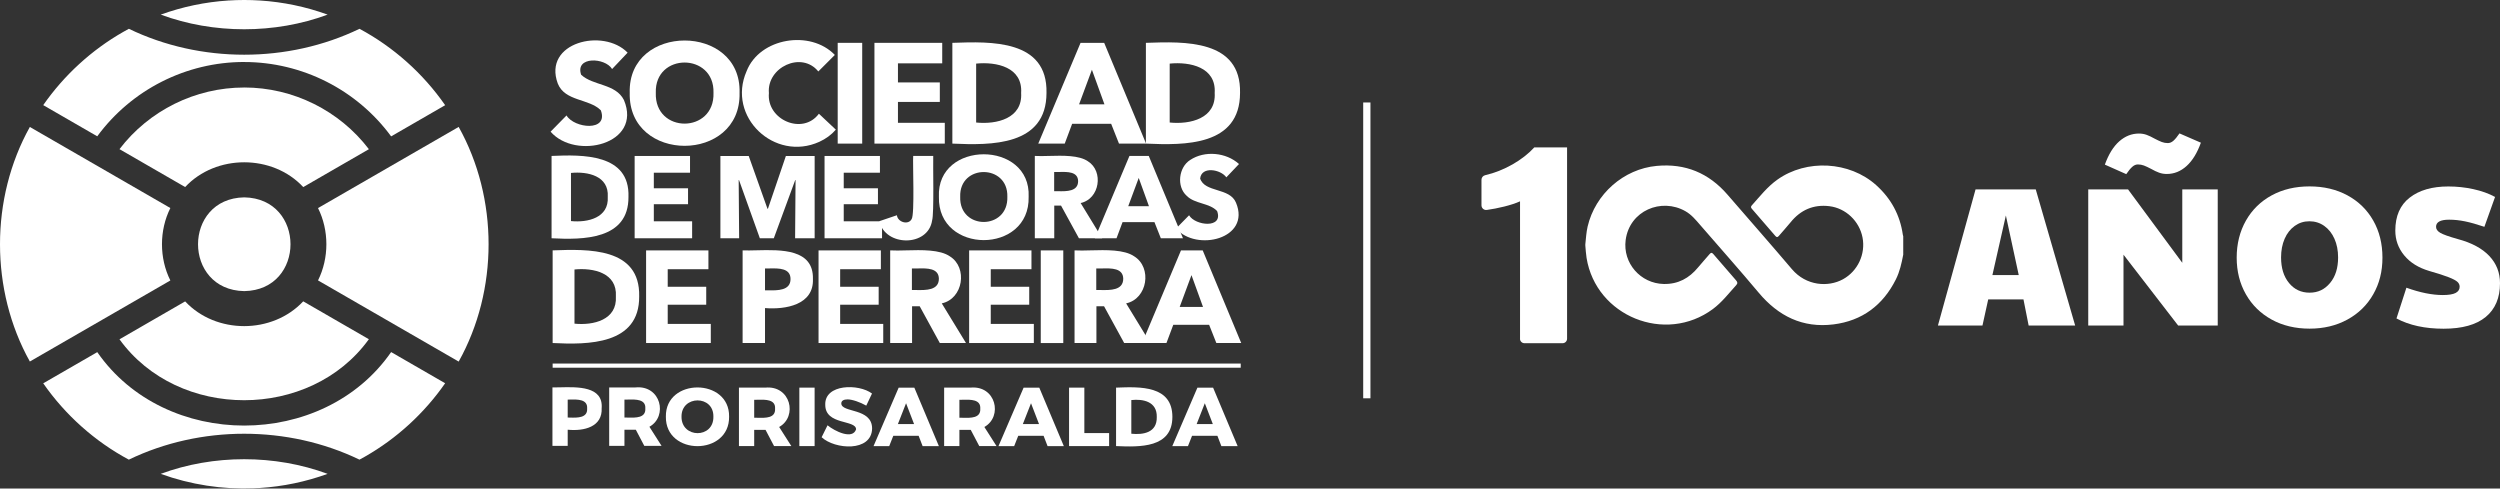
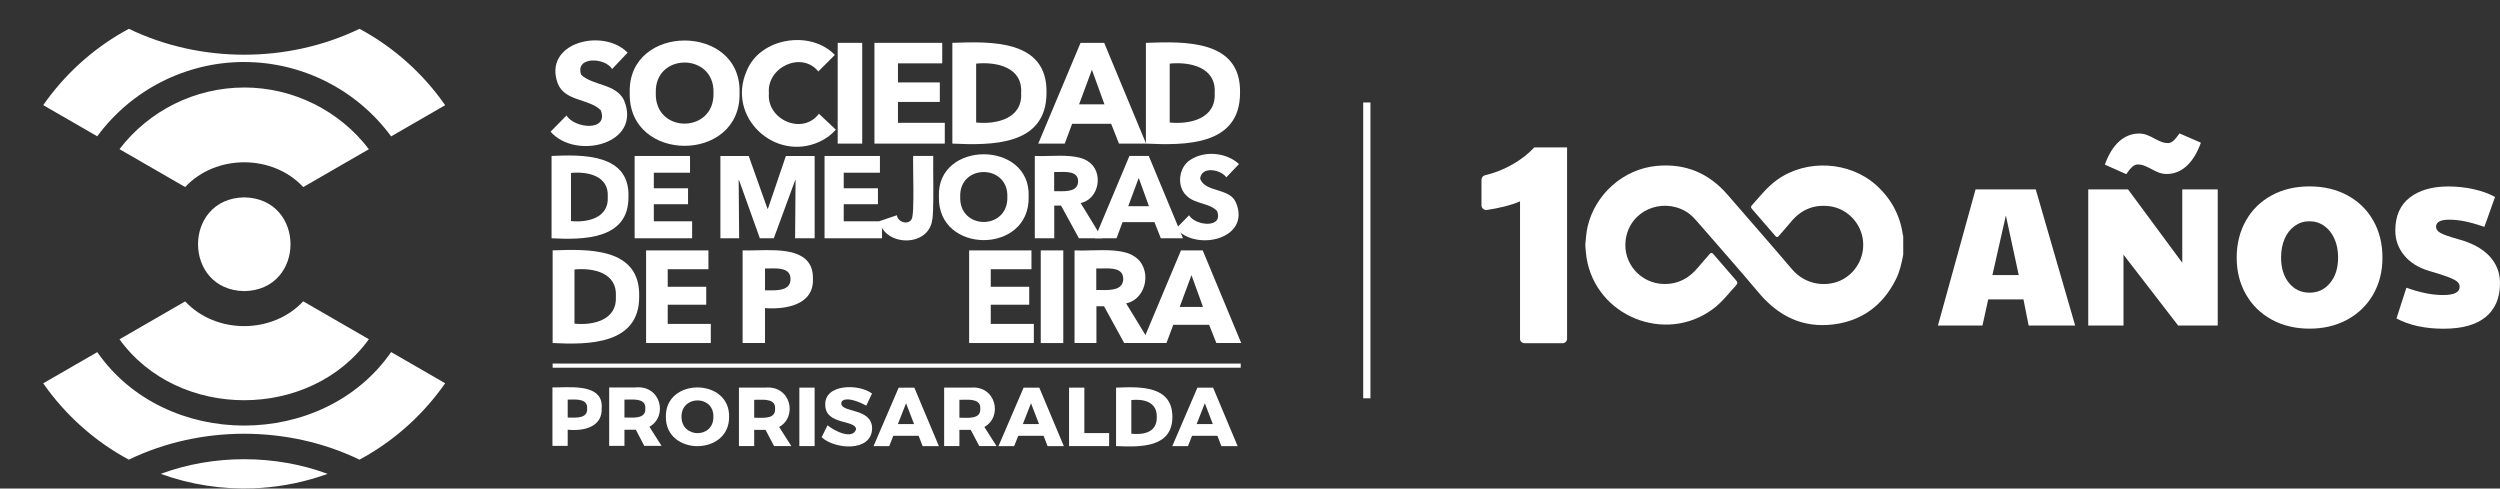
<svg xmlns="http://www.w3.org/2000/svg" width="348" height="68" viewBox="0 0 348 68" fill="none">
  <rect x="0" y="0" width="348" height="68" fill="#333333" stroke="none" />
  <path d="M85.205 9.608C84.229 7.987 80.013 7.811 80.894 10.403C82.544 11.957 85.684 11.618 86.85 13.921C89.444 20.094 80.09 22.316 76.642 18.328L78.861 16.07C79.914 17.868 84.744 18.383 83.637 15.357C82.006 13.704 78.635 14.138 77.641 11.623C75.535 5.901 83.976 3.842 87.365 7.332L85.205 9.608Z" fill="white" />
  <path fill-rule="evenodd" clip-rule="evenodd" d="M102.946 12.918C103.195 22.758 87.406 22.763 87.659 12.918C87.361 3.21 103.245 3.214 102.946 12.918ZM99.318 12.918C99.485 7.305 91.103 7.296 91.288 12.918C91.089 18.645 99.508 18.631 99.318 12.918Z" fill="white" />
  <path d="M114.049 19.742C107.827 22.56 101.135 16.265 103.927 9.906C105.748 5.246 112.82 4.113 116.209 7.649L113.909 9.947C111.578 7.066 106.715 9.369 107.032 12.959C106.684 16.68 111.745 18.87 113.991 15.831L116.35 18.049C115.726 18.762 114.962 19.326 114.049 19.742" fill="white" />
  <rect x="116.607" y="5.964" width="3.412" height="14.026" fill="white" />
  <path d="M121.722 19.99V5.964H131.158V8.818H124.994V11.473H130.823V14.188H124.994V17.096H131.515V19.99H121.722V19.99Z" fill="white" />
  <path fill-rule="evenodd" clip-rule="evenodd" d="M132.568 19.99C137.981 20.234 145.663 20.32 145.672 12.937C145.844 5.493 137.949 5.773 132.603 5.963C132.591 5.963 132.58 5.964 132.568 5.964V19.99ZM135.88 8.854C138.7 8.574 142.369 9.338 142.143 12.937C142.36 16.509 138.718 17.344 135.88 17.055V8.854Z" fill="white" />
  <path fill-rule="evenodd" clip-rule="evenodd" d="M154.674 17.236L155.763 19.99H159.532L153.702 5.964H150.413L144.525 19.99H148.212L149.242 17.236H154.674ZM150.209 14.522L151.994 9.708L153.739 14.522H150.209Z" fill="white" />
  <path fill-rule="evenodd" clip-rule="evenodd" d="M159.509 19.99C164.918 20.234 172.605 20.32 172.614 12.937C172.785 5.493 164.89 5.773 159.545 5.963C159.533 5.963 159.521 5.964 159.509 5.964V19.99ZM162.821 8.854C165.641 8.574 169.31 9.338 169.085 12.937C169.301 16.509 165.659 17.344 162.821 17.055V8.854Z" fill="white" />
  <path fill-rule="evenodd" clip-rule="evenodd" d="M76.927 47.749C81.848 48.002 89.024 47.993 88.974 41.264C89.132 34.414 81.859 34.675 76.947 34.851C76.941 34.851 76.934 34.851 76.927 34.852V47.749ZM79.968 37.511C82.567 37.254 85.938 37.959 85.73 41.264C85.929 44.552 82.58 45.319 79.968 45.053V37.511Z" fill="white" />
  <path d="M89.937 47.749V34.856H98.613V37.475H92.946V39.918H98.306V42.416H92.946V45.089H98.943V47.749H89.937V47.749Z" fill="white" />
  <path fill-rule="evenodd" clip-rule="evenodd" d="M106.489 42.885C109.318 43.111 113.304 42.461 113.159 38.826V38.821C113.253 34.646 108.745 34.757 105.324 34.842C104.608 34.859 103.94 34.876 103.371 34.852V47.749H106.489V42.885ZM107.153 37.366C108.405 37.343 110.045 37.313 110.041 38.844C110.045 40.464 108.232 40.435 106.946 40.415C106.784 40.412 106.63 40.41 106.489 40.411V37.367C106.687 37.374 106.913 37.37 107.153 37.366Z" fill="white" />
-   <path d="M113.941 47.749V34.856H122.617V37.475H116.95V39.918H122.31V42.416H116.95V45.089H122.947V47.749H113.941V47.749Z" fill="white" />
-   <path fill-rule="evenodd" clip-rule="evenodd" d="M128.022 42.632L130.823 47.749H134.466L131.095 42.23C134.082 41.585 134.732 37.254 132.233 35.692C130.845 34.725 128.292 34.793 126.141 34.85C125.308 34.873 124.536 34.893 123.914 34.852V47.749H126.96V42.632H128.022ZM130.692 38.806C130.692 38.806 130.692 38.807 130.692 38.807V38.803C130.692 38.804 130.692 38.805 130.692 38.806ZM127.76 37.368C129.034 37.337 130.673 37.298 130.692 38.806C130.679 40.425 128.897 40.395 127.575 40.372C127.345 40.368 127.128 40.365 126.937 40.37V37.367C127.173 37.382 127.456 37.375 127.76 37.368Z" fill="white" />
  <path d="M134.904 47.749V34.856H143.58V37.475H137.913V39.918H143.268V42.416H137.913V45.089H143.91V47.749H134.904V47.749Z" fill="white" />
  <rect x="144.873" y="34.856" width="3.136" height="12.897" fill="white" />
  <path fill-rule="evenodd" clip-rule="evenodd" d="M153.684 42.632L156.486 47.749H160.128L156.757 42.23C159.744 41.585 160.395 37.254 157.896 35.692C156.508 34.725 153.955 34.793 151.803 34.85C150.971 34.873 150.198 34.893 149.577 34.852V47.749H152.622V42.632H153.684ZM156.355 38.806C156.355 38.806 156.355 38.807 156.355 38.807V38.803C156.355 38.804 156.355 38.805 156.355 38.806ZM153.422 37.368C154.697 37.337 156.335 37.298 156.355 38.806C156.341 40.425 154.559 40.395 153.238 40.372C153.007 40.368 152.791 40.365 152.6 40.37V37.367C152.835 37.382 153.119 37.375 153.422 37.368Z" fill="white" />
  <path fill-rule="evenodd" clip-rule="evenodd" d="M168.312 45.215L169.315 47.749H172.777L167.417 34.852H164.394L158.98 47.749H162.37L163.319 45.215H168.312ZM164.213 42.723L165.854 38.297L167.458 42.723H164.213Z" fill="white" />
  <path fill-rule="evenodd" clip-rule="evenodd" d="M76.778 33.167C81.148 33.393 87.528 33.384 87.483 27.405C87.686 21.377 81.089 21.517 76.778 21.706V33.167ZM79.48 24.073C81.785 23.842 84.785 24.465 84.6 27.405C84.776 30.327 81.803 31.009 79.48 30.774V24.073Z" fill="white" />
  <path d="M88.342 33.167V21.711H96.051V24.041H91.012V26.209H95.775V28.426H91.012V30.805H96.344V33.167H88.342V33.167Z" fill="white" />
  <path d="M110.678 33.167L110.741 25.061H110.696L107.714 33.167H105.771L102.87 25.061H102.824L102.888 33.167H100.28V21.711H104.221L106.833 29.058H106.896L109.395 21.711H113.399V33.167H110.678V33.167Z" fill="white" />
  <path d="M114.777 33.167V21.711H122.486V24.041H117.448V26.209H122.21V28.426H117.448V30.805H122.78V33.167H114.777V33.167Z" fill="white" />
  <path d="M129.752 30.675C129.21 34.405 123.196 34.35 122.405 30.788L124.849 29.961C124.958 30.941 126.454 31.366 126.901 30.494C127.344 29.88 127.032 22.551 127.118 21.706H129.906C129.861 22.785 130.037 29.771 129.752 30.675" fill="white" />
-   <path fill-rule="evenodd" clip-rule="evenodd" d="M143.187 27.392C143.39 35.434 130.489 35.434 130.697 27.392C130.344 19.503 143.535 19.503 143.187 27.392ZM140.223 27.392C140.358 22.804 133.508 22.799 133.661 27.392C133.499 32.07 140.376 32.061 140.223 27.392Z" fill="white" />
+   <path fill-rule="evenodd" clip-rule="evenodd" d="M143.187 27.392C143.39 35.434 130.489 35.434 130.697 27.392C130.344 19.503 143.535 19.503 143.187 27.392ZM140.223 27.392C140.358 22.804 133.508 22.799 133.661 27.392C133.499 32.07 140.376 32.061 140.223 27.392" fill="white" />
  <path fill-rule="evenodd" clip-rule="evenodd" d="M147.697 28.62L150.187 33.167H153.422L150.426 28.263C153.083 27.69 153.657 23.842 151.439 22.451C150.203 21.594 147.931 21.654 146.018 21.705C145.281 21.725 144.597 21.743 144.046 21.706V33.167H146.752V28.62H147.697ZM147.455 23.941C148.588 23.913 150.056 23.876 150.074 25.22V25.224C150.066 26.663 148.476 26.637 147.302 26.617C147.098 26.613 146.907 26.61 146.739 26.615V23.942C146.944 23.953 147.19 23.947 147.455 23.941Z" fill="white" />
  <path fill-rule="evenodd" clip-rule="evenodd" d="M160.698 30.918L161.588 33.167H161.592H164.67L159.907 21.706H157.218L152.406 33.167H155.42L156.26 30.918H160.698ZM157.051 28.701L158.511 24.768L159.934 28.701H157.051Z" fill="white" />
  <path d="M170.707 24.687C169.939 23.585 167.254 23.084 167.06 24.849C167.702 26.832 171.177 26.087 172.049 28.209C174.168 33.253 166.527 35.068 163.707 31.813L165.519 29.966C166.378 31.433 170.327 31.853 169.423 29.383C168.366 28.232 166.319 28.408 165.189 27.256C163.743 25.969 164.069 23.269 165.682 22.262C167.693 20.934 170.675 21.205 172.469 22.831L170.702 24.691L170.707 24.687Z" fill="white" />
  <path fill-rule="evenodd" clip-rule="evenodd" d="M79.023 59.815C81.296 60.045 83.899 59.422 83.75 56.785H83.755C83.959 53.765 80.424 53.854 77.946 53.916C77.567 53.925 77.212 53.934 76.9 53.931V62.068H79.023V59.815ZM79.363 55.618C80.379 55.593 81.815 55.557 81.73 56.857C81.816 58.194 80.378 58.156 79.348 58.128C79.234 58.125 79.125 58.122 79.023 58.121V55.624C79.129 55.624 79.243 55.621 79.363 55.618Z" fill="white" />
  <path fill-rule="evenodd" clip-rule="evenodd" d="M88.504 59.815L89.688 62.068H92.092L90.398 59.408C93.005 57.95 91.997 53.583 88.459 53.931H84.799V62.068H86.923V59.815H88.504ZM87.439 58.127C87.252 58.123 87.077 58.118 86.923 58.121V55.624C87.074 55.628 87.248 55.623 87.434 55.619C88.485 55.592 89.917 55.556 89.828 56.857C89.913 58.19 88.498 58.154 87.439 58.127Z" fill="white" />
  <path fill-rule="evenodd" clip-rule="evenodd" d="M101.491 57.995C101.568 63.473 92.607 63.473 92.689 57.995C92.603 52.572 101.577 52.585 101.491 57.995ZM94.867 58.004C94.844 61.039 99.358 61.075 99.304 58.004C99.363 54.961 94.831 54.997 94.867 58.004Z" fill="white" />
  <path fill-rule="evenodd" clip-rule="evenodd" d="M106.566 59.842L107.75 62.095H110.154L108.459 59.436C111.067 57.977 110.059 53.61 106.521 53.958H102.861V62.095H104.984V59.842H106.566ZM105.501 58.154C105.314 58.15 105.139 58.145 104.984 58.149V55.651C105.136 55.655 105.31 55.65 105.496 55.646C106.547 55.619 107.978 55.584 107.89 56.884C107.975 58.217 106.56 58.181 105.501 58.154Z" fill="white" />
  <rect x="111.27" y="53.958" width="2.124" height="8.137" fill="white" />
  <path d="M117.958 55.597C117.447 55.597 117.109 55.782 117.109 56.153C117.109 57.498 121.397 56.735 121.397 59.657C121.32 62.949 116.205 62.57 114.37 60.863L115.193 59.201C116.196 60.027 118.672 61.242 119.165 59.77C119.165 58.388 114.876 59.223 114.876 56.347C114.772 53.425 119.549 53.389 121.383 54.78L120.584 56.464C119.725 55.977 118.631 55.593 117.958 55.593" fill="white" />
  <path fill-rule="evenodd" clip-rule="evenodd" d="M124.348 60.659H127.868H127.873L128.428 62.1H130.692L127.276 53.962H125.094L121.596 62.1H123.779L124.348 60.659ZM126.124 56.13L127.24 59.034H124.985L126.124 56.13Z" fill="white" />
  <path fill-rule="evenodd" clip-rule="evenodd" d="M135.13 59.842L136.314 62.095H138.718L137.023 59.436C139.631 57.977 138.623 53.61 135.085 53.958H131.424V62.095H133.548V59.842H135.13ZM134.064 58.154C133.878 58.15 133.702 58.145 133.548 58.149V55.651C133.7 55.655 133.874 55.65 134.06 55.646C135.11 55.619 136.542 55.584 136.454 56.884C136.538 58.217 135.123 58.181 134.064 58.154Z" fill="white" />
  <path fill-rule="evenodd" clip-rule="evenodd" d="M141.741 60.659H145.261H145.266L145.822 62.1H148.085L144.669 53.962H142.487L138.989 62.1H141.172L141.741 60.659ZM143.517 56.13L144.633 59.034H142.378L143.517 56.13Z" fill="white" />
  <path d="M150.941 53.958V60.285H154.389V62.095H148.813V53.958H150.941V53.958Z" fill="white" />
  <path fill-rule="evenodd" clip-rule="evenodd" d="M155.356 62.095C158.673 62.235 163.196 62.38 163.196 58.022C163.187 53.658 158.729 53.829 155.433 53.955C155.407 53.956 155.382 53.957 155.356 53.958V62.095ZM161.023 58.042C161.076 55.908 159.138 55.507 157.48 55.688V60.375C159.133 60.542 161.076 60.24 161.023 58.042Z" fill="white" />
  <path fill-rule="evenodd" clip-rule="evenodd" d="M165.935 60.659H169.455H169.46L170.015 62.1H172.279L168.863 53.962H166.68L163.183 62.1H165.365L165.935 60.659ZM167.711 56.13L168.827 59.034H166.572L167.711 56.13Z" fill="white" />
  <rect x="76.927" y="50.607" width="95.782" height="0.578" fill="white" />
  <path d="M13.536 49.018L6.017 53.357C9.085 57.769 13.202 61.45 17.933 63.983C27.897 59.174 40.075 59.174 50.04 63.983C50.302 63.843 50.564 63.699 50.821 63.55V63.55C55.223 61.039 59.064 57.521 61.965 53.348L54.446 49.009C44.987 62.646 23.003 62.651 13.541 49.018" fill="white" />
  <path d="M25.773 41.955L16.632 47.23C24.797 58.541 43.184 58.537 51.346 47.22L42.208 41.946C37.915 46.538 30.071 46.552 25.769 41.95" fill="white" />
  <path d="M33.989 8.633C42.068 8.633 49.674 12.494 54.446 18.983L61.965 14.644C58.897 10.227 54.775 6.547 50.044 4.009C40.08 8.818 27.902 8.818 17.938 4.009C17.675 4.149 17.413 4.293 17.156 4.442C12.755 6.953 8.918 10.466 6.017 14.634L13.536 18.974C18.304 12.489 25.909 8.629 33.984 8.629" fill="white" />
  <path d="M33.989 12.182C27.183 12.182 20.744 15.38 16.632 20.762L25.773 26.037C30.057 21.444 37.934 21.44 42.213 26.041L51.35 20.767C47.238 15.38 40.794 12.178 33.989 12.178" fill="white" />
  <path d="M35.403 67.966C35.67 67.957 35.927 67.943 36.185 67.925V67.961C36.185 67.961 36.198 67.961 36.203 67.961V67.925C39.425 67.718 42.579 67.054 45.602 65.961C38.259 63.242 29.714 63.242 22.371 65.961C26.519 67.469 30.984 68.156 35.403 67.97" fill="white" />
-   <path d="M36.203 0.071C34.739 -0.024 33.252 -0.024 31.793 0.071V0.04H31.779V0.071C28.552 0.279 25.394 0.943 22.375 2.035C29.718 4.754 38.264 4.754 45.607 2.035C42.584 0.938 39.429 0.279 36.203 0.071" fill="white" />
-   <path d="M63.849 17.665L44.269 28.963C45.819 32.065 45.819 35.926 44.269 39.033L63.849 50.332C69.398 40.388 69.398 27.608 63.849 17.669" fill="white" />
-   <path d="M4.155 17.674C-1.385 27.608 -1.385 40.388 4.155 50.323L23.713 39.042C22.158 35.935 22.158 32.065 23.713 28.959L4.155 17.674Z" fill="white" />
  <path d="M34.002 27.473C25.421 27.617 25.421 40.379 34.002 40.523C42.584 40.379 42.584 27.622 34.002 27.473" fill="white" />
  <rect x="189.758" y="14.264" width="1.008" height="41.179" fill="white" />
  <path d="M264.925 35.475C264.699 36.649 264.446 37.814 263.904 38.893C262.101 42.492 259.213 44.656 255.219 45.157C250.939 45.69 247.55 44.01 244.816 40.749C242.146 37.561 239.38 34.454 236.655 31.307C236.041 30.598 235.449 29.875 234.613 29.401C231.26 27.486 226.836 29.324 226.293 33.402C225.869 36.617 228.354 39.462 231.594 39.53C233.6 39.571 235.137 38.726 236.38 37.213C236.89 36.59 237.442 35.999 237.961 35.385C238.155 35.154 238.287 35.123 238.499 35.371C239.543 36.599 240.6 37.819 241.662 39.029C241.884 39.282 241.902 39.453 241.662 39.715C240.627 40.853 239.692 42.081 238.44 43.012C231.82 47.934 222.159 44.028 220.848 35.89C220.758 35.326 220.731 34.748 220.677 34.179V34.007C220.767 33.181 220.808 32.35 220.997 31.533C222.055 27.003 226.018 23.517 230.613 23.093C234.595 22.722 237.866 24.086 240.474 27.103C243.456 30.553 246.475 33.98 249.426 37.457C251.418 39.81 254.487 40 256.538 38.875C258.594 37.751 259.71 35.371 259.263 33.059C258.825 30.783 256.936 28.977 254.645 28.701C252.435 28.435 250.641 29.221 249.245 30.95C248.721 31.6 248.147 32.21 247.609 32.847C247.428 33.059 247.302 33.045 247.13 32.847C246.05 31.591 244.965 30.34 243.881 29.09C243.745 28.936 243.664 28.796 243.836 28.606C244.97 27.346 246.009 26.001 247.415 25.003C251.473 22.117 257.451 22.442 261.157 25.766C263.235 27.631 264.482 29.925 264.876 32.684C264.885 32.756 264.912 32.824 264.93 32.892V35.484L264.925 35.475Z" fill="white" />
  <path d="M211.589 47.148V28.024C210.423 28.566 208.444 29.022 206.962 29.225C206.569 29.279 206.221 28.972 206.221 28.579V25.025C206.221 24.718 206.433 24.456 206.731 24.389C209.375 23.784 211.982 22.266 213.577 20.514H218.137V47.148C218.137 47.496 217.857 47.776 217.509 47.776H212.208C211.86 47.776 211.58 47.496 211.58 47.148" fill="white" />
  <path fill-rule="evenodd" clip-rule="evenodd" d="M283.376 26.362H274.998L269.76 45.31H275.96L276.76 41.675H281.667L282.386 45.31H288.861L283.376 26.362ZM279.218 29.997L281.008 38.288H277.343L279.218 29.997Z" fill="white" />
  <path fill-rule="evenodd" clip-rule="evenodd" d="M294.994 19.679C294.176 20.406 293.511 21.485 292.996 22.916L295.974 24.24C296.286 23.779 296.566 23.44 296.815 23.219C297.063 22.998 297.325 22.889 297.601 22.889C297.895 22.889 298.175 22.944 298.442 23.043C298.704 23.147 299.033 23.296 299.418 23.499C299.838 23.738 300.217 23.919 300.547 24.036C300.877 24.158 301.239 24.217 301.623 24.217C302.635 24.217 303.548 23.851 304.366 23.115C305.184 22.379 305.848 21.295 306.363 19.864L303.385 18.568C303.073 19.028 302.793 19.367 302.545 19.588C302.296 19.81 302.034 19.918 301.758 19.918C301.465 19.918 301.184 19.864 300.918 19.765C300.656 19.661 300.326 19.512 299.942 19.308C299.517 19.069 299.142 18.893 298.812 18.771C298.482 18.649 298.121 18.59 297.737 18.59C296.724 18.59 295.812 18.956 294.994 19.679ZM296.223 26.362H290.683V45.31H295.59V35.452L303.195 45.31H308.708V26.362H303.774V36.581L296.223 26.362Z" fill="white" />
  <path fill-rule="evenodd" clip-rule="evenodd" d="M312.631 40.971C313.485 42.47 314.678 43.639 316.214 44.484C317.746 45.328 319.527 45.748 321.492 45.748C323.458 45.748 325.211 45.328 326.757 44.484C328.302 43.639 329.5 42.47 330.354 40.971C331.208 39.476 331.637 37.809 331.637 35.863C331.637 33.917 331.208 32.192 330.354 30.697C329.5 29.198 328.307 28.033 326.77 27.197C325.234 26.366 323.476 25.947 321.492 25.947C319.508 25.947 317.746 26.362 316.214 27.197C314.678 28.033 313.485 29.207 312.631 30.711C311.777 32.219 311.347 33.953 311.347 35.863C311.347 37.773 311.777 39.476 312.631 40.971ZM325.464 35.836C325.464 37.308 325.094 38.491 324.348 39.39H324.344C323.603 40.289 322.667 40.74 321.492 40.74C320.317 40.74 319.364 40.289 318.627 39.39C317.891 38.491 317.525 37.304 317.525 35.836C317.525 34.865 317.692 33.998 318.022 33.235C318.352 32.476 318.822 31.88 319.427 31.447C320.033 31.018 320.692 30.801 321.465 30.801C322.238 30.801 322.929 31.018 323.535 31.447C324.14 31.876 324.615 32.472 324.954 33.235C325.293 33.994 325.464 34.865 325.464 35.836Z" fill="white" />
  <path d="M333.594 44.317L334.972 40.049C336.866 40.731 338.556 41.07 340.042 41.07C340.851 41.07 341.443 40.975 341.818 40.781C342.193 40.587 342.383 40.298 342.383 39.914C342.383 39.657 342.284 39.431 342.08 39.241C341.877 39.047 341.475 38.835 340.869 38.595C340.264 38.356 339.356 38.062 338.14 37.715C336.653 37.272 335.492 36.554 334.669 35.552C333.842 34.549 333.427 33.398 333.427 32.097C333.427 30.078 334.091 28.548 335.424 27.514C336.757 26.475 338.551 25.956 340.811 25.956C341.985 25.956 343.142 26.078 344.281 26.326C345.42 26.574 346.432 26.936 347.313 27.414L345.827 31.573C344.796 31.226 343.901 30.973 343.138 30.815C342.374 30.657 341.638 30.58 340.919 30.58C339.708 30.58 339.098 30.909 339.098 31.573C339.098 31.903 339.297 32.183 339.69 32.413C340.083 32.644 340.896 32.932 342.13 33.28C344.06 33.795 345.519 34.581 346.513 35.633C347.508 36.69 348 37.95 348 39.422C348 41.458 347.34 43.025 346.016 44.118C344.692 45.211 342.736 45.757 340.146 45.757C337.557 45.757 335.37 45.279 333.585 44.326" fill="white" />
</svg>